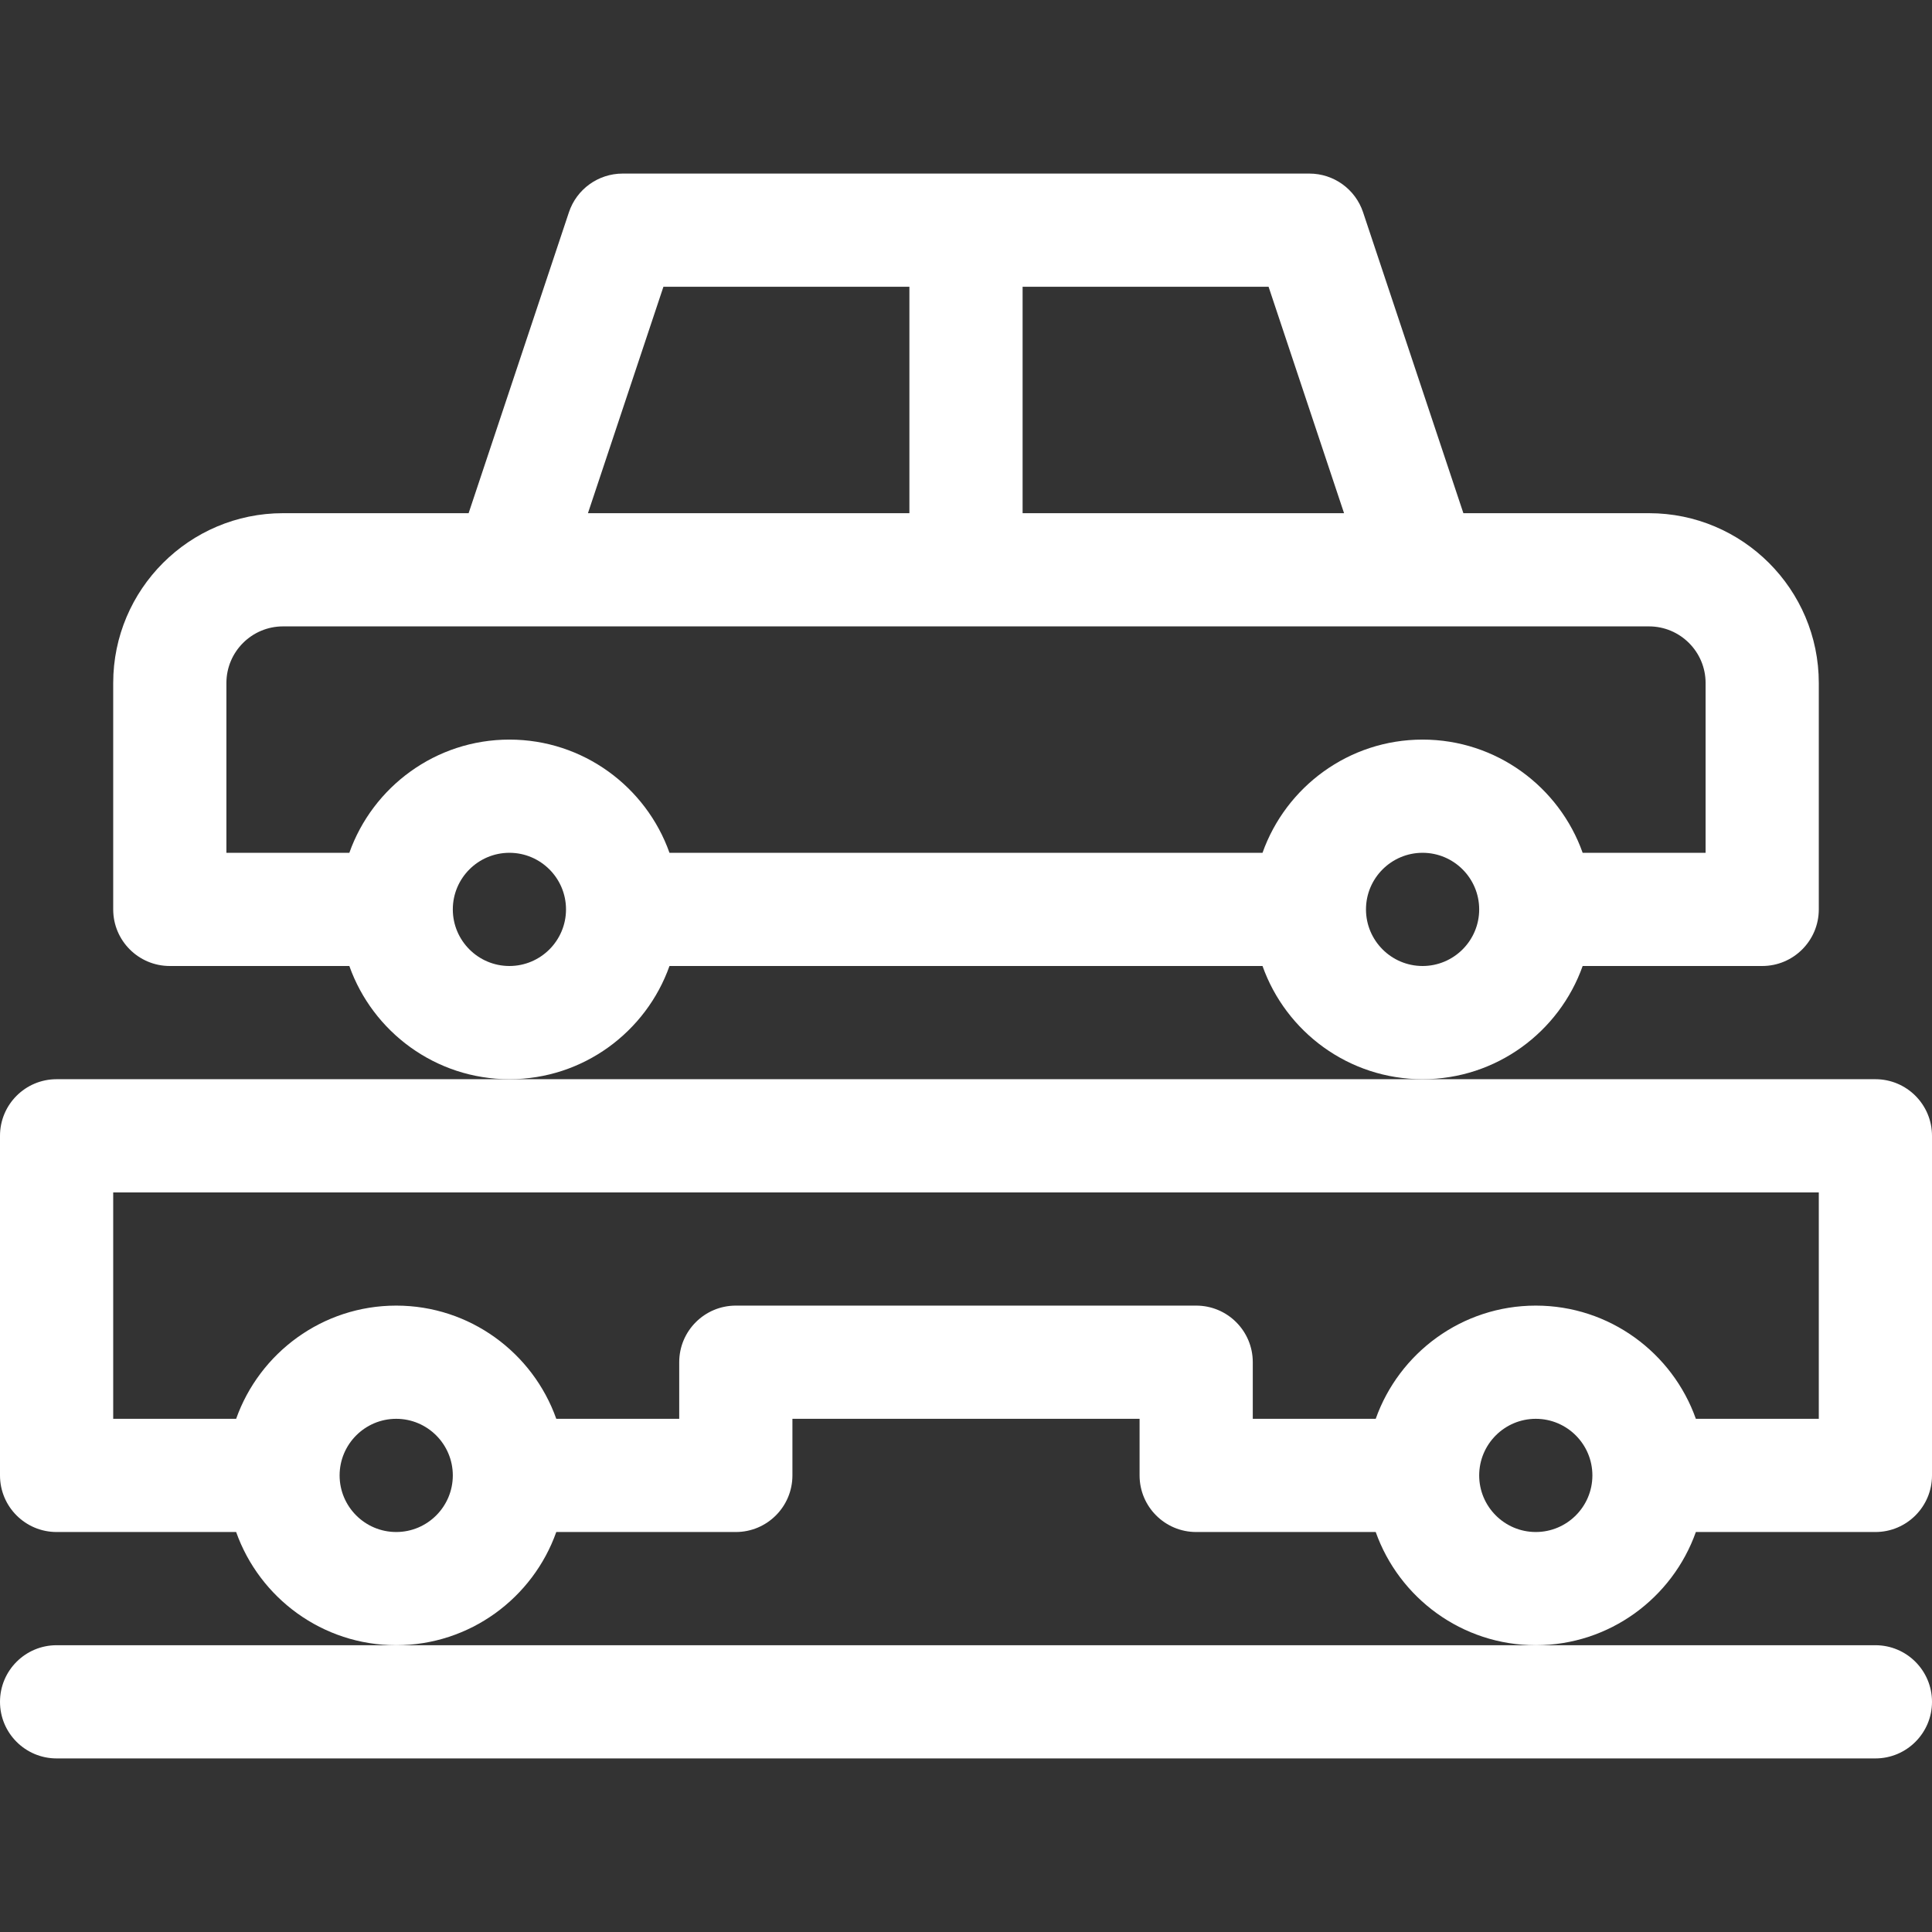
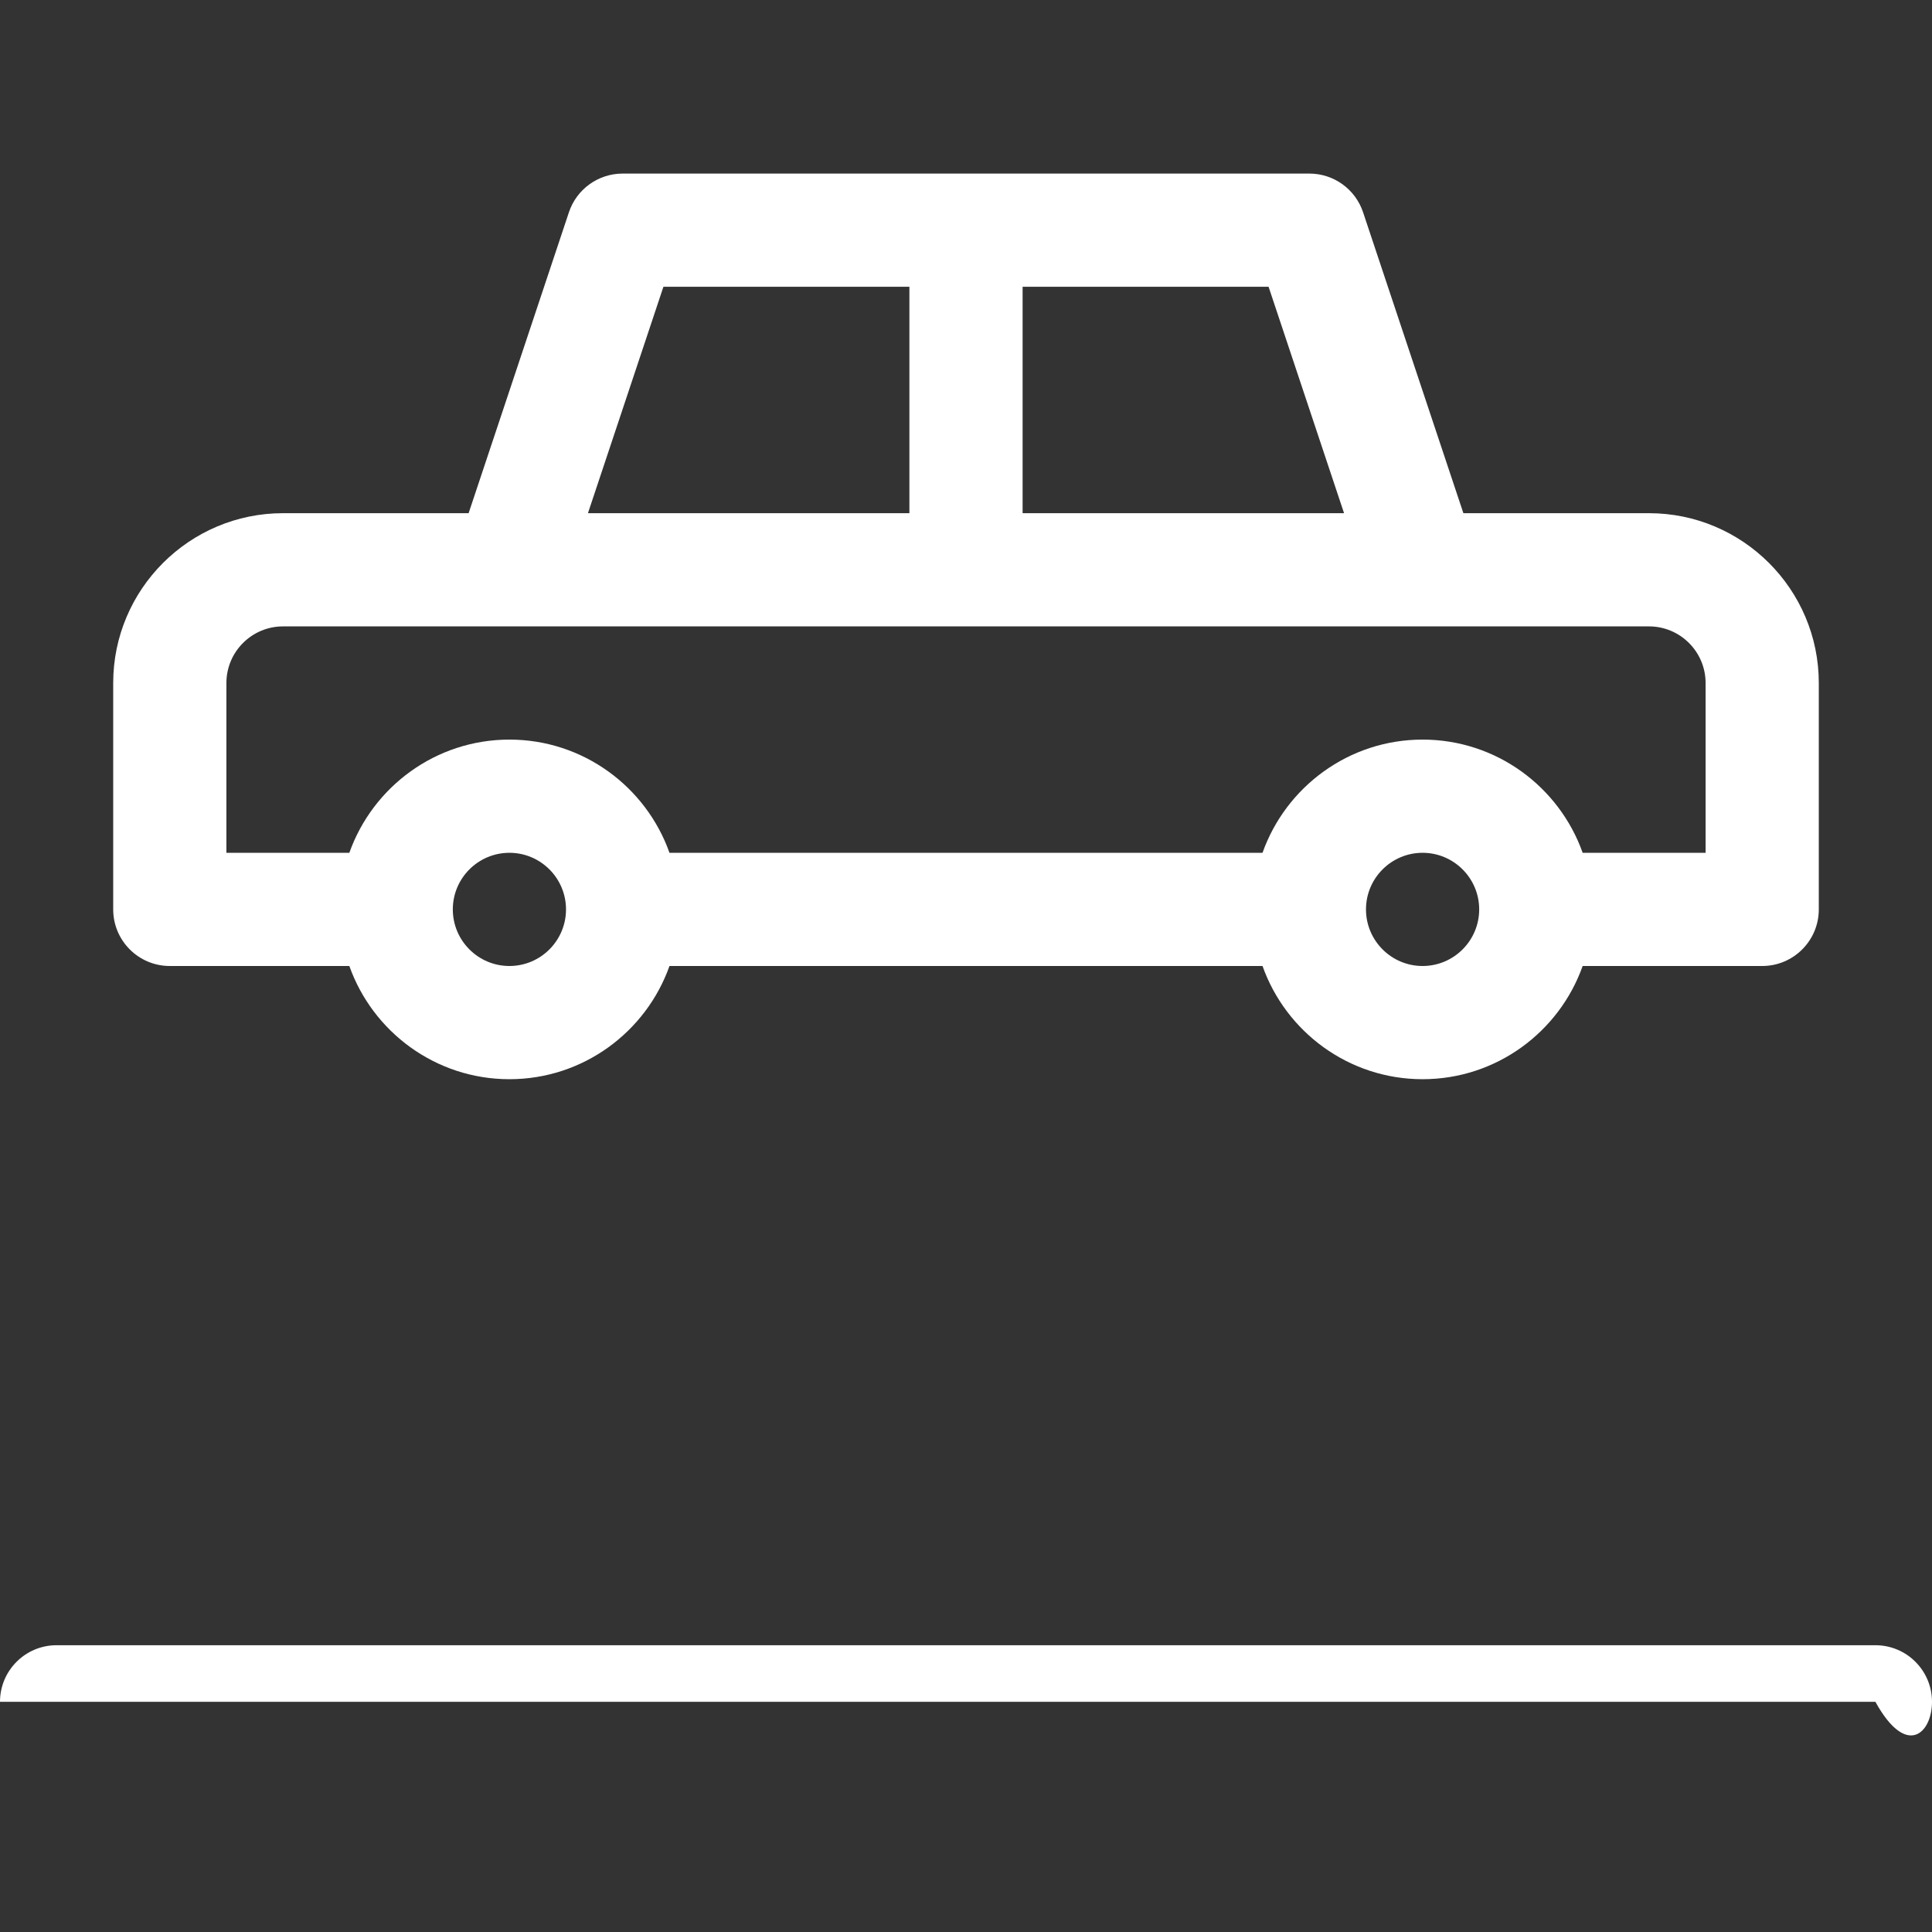
<svg xmlns="http://www.w3.org/2000/svg" width="512" height="512" viewBox="0 0 512 512" fill="none">
  <rect x="0" y="0" width="512" height="512" fill="#333333" stroke="none" />
-   <path d="M449.42 406H497C505.284 406 512 399.284 512 391V301C512 292.716 505.284 286 497 286H15C6.716 286 0 292.716 0 301V391C0 399.284 6.716 406 15 406H62.58C68.772 423.459 85.445 436 105 436C124.555 436 141.228 423.459 147.42 406H195C203.284 406 210 399.284 210 391V376H302V391C302 399.284 308.716 406 317 406H364.58C370.772 423.459 387.445 436 407 436C426.555 436 443.228 423.459 449.42 406ZM105 406C96.729 406 90 399.271 90 391C90 382.729 96.729 376 105 376C113.265 376 119.988 382.719 119.999 390.981C119.999 390.988 119.998 390.994 119.998 391C119.998 391.006 119.999 391.013 119.999 391.019C119.988 399.281 113.265 406 105 406ZM317 346H195C186.716 346 180 352.716 180 361V376H147.42C141.228 358.541 124.555 346 105 346C85.445 346 68.772 358.541 62.58 376H30V316H482V376H449.42C443.228 358.541 426.555 346 407 346C387.445 346 370.772 358.541 364.58 376H332V361C332 352.716 325.284 346 317 346ZM407 406C398.729 406 392 399.271 392 391C392 382.729 398.729 376 407 376C415.271 376 422 382.729 422 391C422 399.271 415.271 406 407 406Z" fill="white" />
-   <path d="M15 436C6.716 436 0 442.716 0 451C0 459.284 6.716 466 15 466H497C505.284 466 512 459.284 512 451C512 442.716 505.284 436 497 436H15Z" fill="white" />
+   <path d="M15 436C6.716 436 0 442.716 0 451H497C505.284 466 512 459.284 512 451C512 442.716 505.284 436 497 436H15Z" fill="white" />
  <path d="M177.42 256H334.58C340.772 273.459 357.445 286 377 286C396.555 286 413.228 273.459 419.42 256H467C475.284 256 482 249.284 482 241V181C482 156.187 461.813 136 437 136H387.812L361.23 56.257C359.188 50.131 353.456 46 347 46H165C158.544 46 152.812 50.131 150.77 56.257L124.188 136H75C50.187 136 30 156.187 30 181V241C30 249.284 36.716 256 45 256H92.58C98.772 273.459 115.445 286 135 286C154.555 286 171.228 273.459 177.42 256V256ZM377 256C368.729 256 362 249.271 362 241C362 232.729 368.729 226 377 226C385.271 226 392 232.729 392 241C392 249.271 385.271 256 377 256ZM356.188 136H271V76H336.188L356.188 136ZM175.812 76H241V136H155.812L175.812 76ZM60 181C60 172.729 66.729 166 75 166H437C445.271 166 452 172.729 452 181V226H419.42C413.228 208.541 396.555 196 377 196C357.445 196 340.772 208.541 334.58 226H177.42C171.228 208.541 154.555 196 135 196C115.445 196 98.772 208.541 92.58 226H60V181ZM135 256C126.729 256 120 249.271 120 241C120 232.729 126.729 226 135 226C143.265 226 149.988 232.719 149.999 240.981C149.999 240.988 149.998 240.994 149.998 241C149.998 241.006 149.999 241.013 149.999 241.019C149.988 249.281 143.265 256 135 256Z" fill="white" />
</svg>